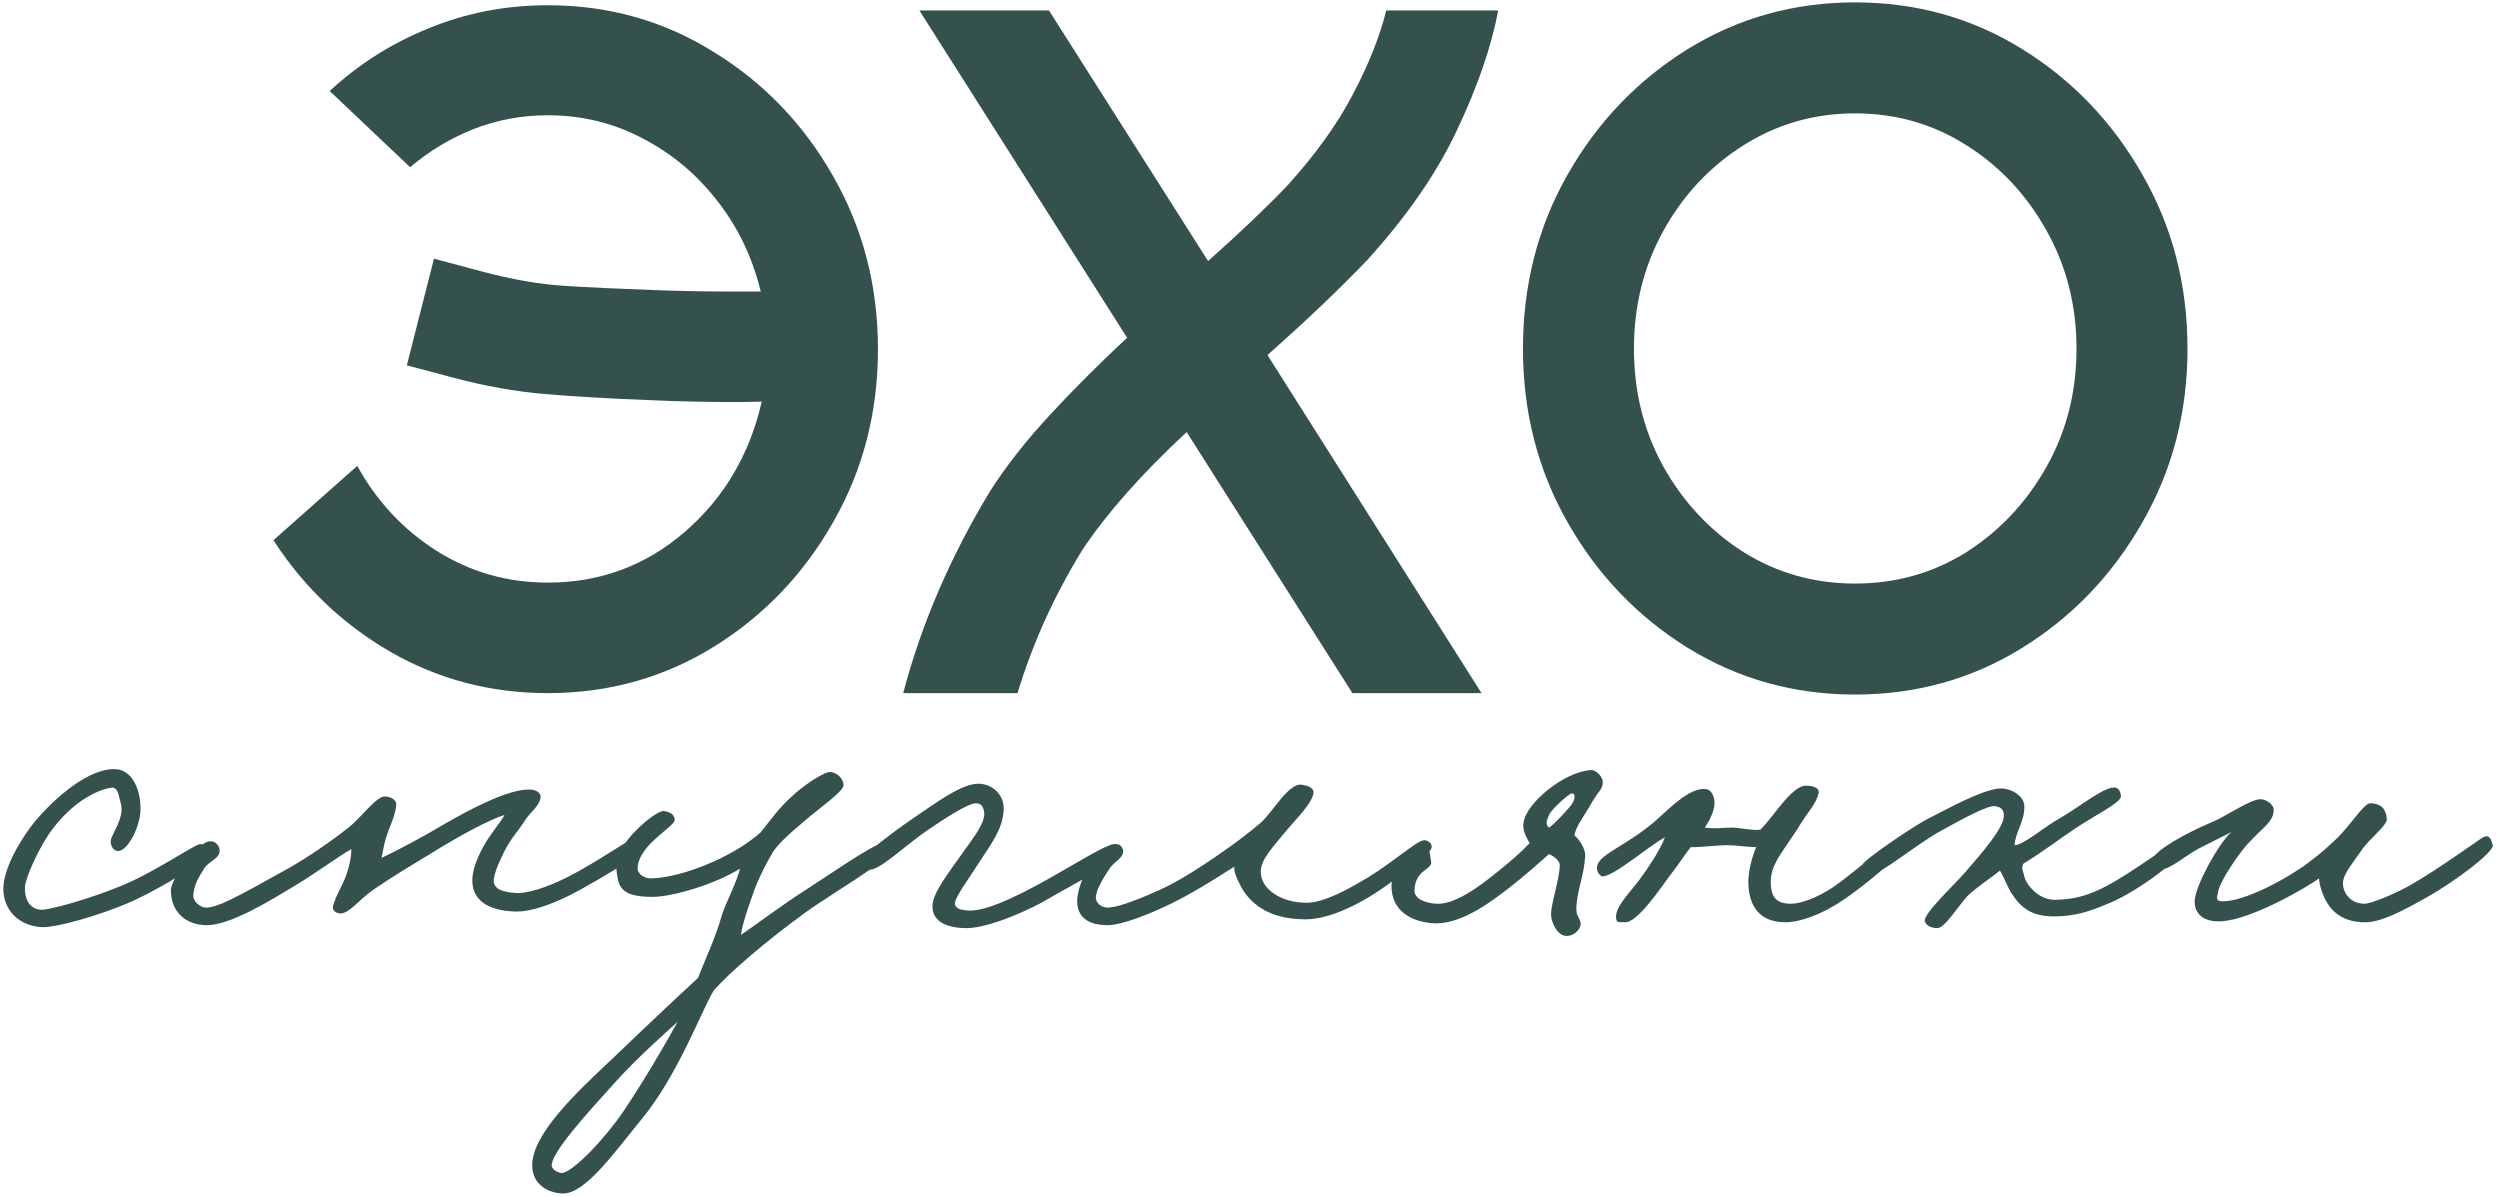
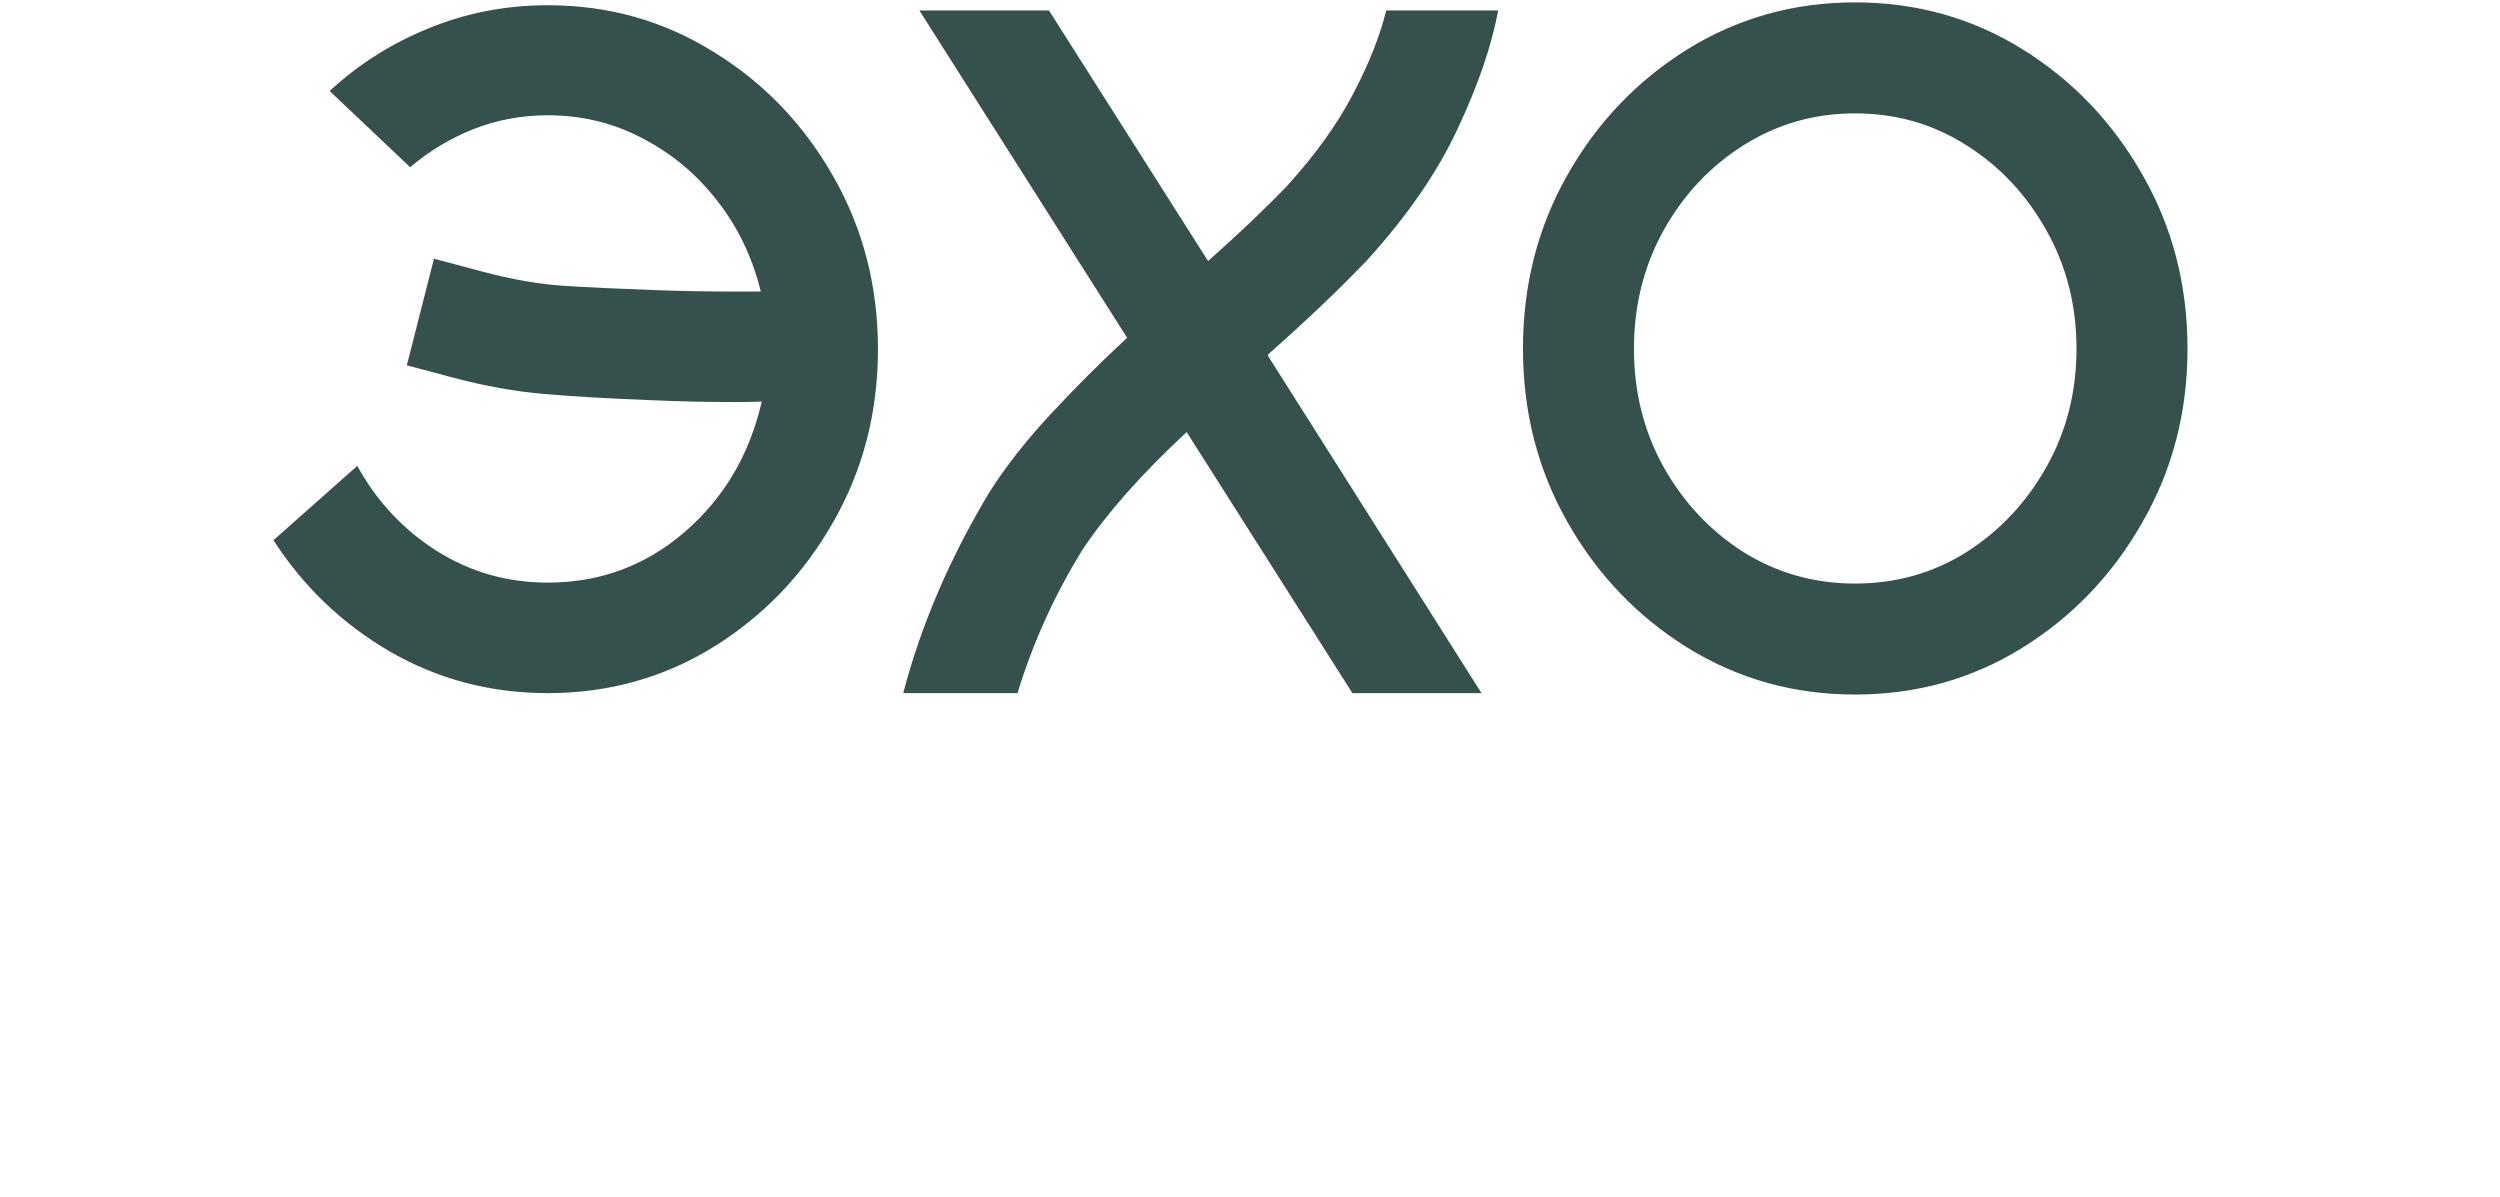
<svg xmlns="http://www.w3.org/2000/svg" width="328" height="157" viewBox="0 0 328 157" fill="none">
-   <path d="M27.076 112.168C27.012 112.872 21.508 116.328 17.476 118.184C13.06 120.168 7.3 121.704 5.572 121.64C3.14 121.576 0.708 120.04 0.452 117.032C0.196 113.96 3.14 109.544 4.548 107.816C6.02 106.024 10.82 100.968 14.916 100.904C17.412 100.84 18.5 103.784 18.436 106.28C18.372 108.456 16.772 111.72 15.428 111.656C14.788 111.592 14.468 110.824 14.532 110.248C14.66 109.416 16.452 107.176 15.812 105.256C15.556 104.424 15.492 103.272 14.66 103.336C13.508 103.464 9.796 104.616 6.468 109.352C4.932 111.592 3.332 115.24 3.268 116.392C3.204 118.568 4.42 119.528 5.828 119.336C7.62 119.08 12.036 117.8 15.812 116.264C20.1 114.536 25.284 110.952 26.18 110.76C26.82 110.632 27.14 111.528 27.076 112.168ZM84.626 110.76C84.69 111.912 78.802 115.24 76.05 116.776C73.042 118.44 69.842 119.656 67.602 119.592C63.57 119.464 61.97 117.8 61.97 115.496C61.97 114.216 62.546 112.68 63.378 111.144C64.21 109.544 65.746 107.816 66.194 106.92C64.274 107.496 60.37 109.608 56.85 111.784C53.714 113.704 51.922 114.728 48.914 116.776C47.25 117.928 45.714 119.976 44.562 119.848C44.114 119.784 43.666 119.528 43.666 119.08C43.73 118.12 45.01 116.072 45.458 114.728C45.778 113.768 46.098 112.552 46.098 111.4C44.498 112.296 41.746 114.344 38.802 116.136C35.41 118.184 30.226 121.384 27.154 121.384C24.53 121.384 22.418 119.784 22.418 116.776C22.418 115.432 25.81 110.312 27.666 110.376C28.306 110.376 28.754 110.952 28.818 111.528C28.882 112.68 27.41 112.936 26.77 113.96C26.002 115.24 25.49 116.008 25.362 117.416C25.298 118.248 26.258 119.08 27.026 119.08C28.498 119.08 30.802 117.864 37.778 113.96C40.402 112.488 43.538 110.312 45.714 108.584C47.378 107.304 49.426 104.36 50.578 104.488C51.218 104.552 52.05 104.872 51.986 105.64C51.858 107.112 51.09 108.456 50.706 109.736C50.386 110.632 50.258 111.656 50.066 112.552C52.114 111.592 55.378 109.864 58.386 108.072C61.266 106.408 66.77 103.4 69.65 103.592C70.29 103.656 70.994 103.976 70.93 104.616C70.802 105.704 69.522 106.664 69.01 107.432C67.986 109.096 67.09 109.864 66.194 111.656C65.49 113.064 64.914 114.344 64.786 115.368C64.658 116.712 66.066 117.032 67.602 117.16C69.074 117.288 71.698 116.456 74.386 115.112C78.354 113.128 83.026 109.736 83.73 109.736C84.434 109.736 84.562 110.056 84.626 110.76ZM116.806 111.784C116.806 112.744 108.358 117.736 105.67 119.72C100.55 123.432 95.622 127.656 93.638 129.96C92.038 132.584 88.966 141.032 84.166 146.856C80.646 151.144 76.742 156.712 73.798 156.584C72.006 156.52 69.83 155.496 69.83 152.872C69.83 148.84 75.462 143.464 80.326 138.92C85.062 134.376 89.286 130.408 91.59 128.296C92.422 126.056 93.83 123.176 94.662 120.232C95.11 118.632 96.582 116.008 97.094 113.96C93.958 115.944 88.326 117.672 85.574 117.672C81.03 117.672 81.094 116.008 80.838 113.704C80.518 110.888 86.086 106.216 87.11 106.408C87.878 106.536 88.454 106.792 88.518 107.56C88.582 108.456 83.846 110.76 83.654 113.832C83.59 114.664 84.55 115.24 85.318 115.24C89.03 115.24 95.878 112.68 99.782 109.224C101.126 107.56 102.022 106.216 103.75 104.616C105.414 103.016 108.102 101.288 108.87 101.288C109.766 101.288 110.726 102.184 110.662 103.08C110.598 103.848 107.462 106.088 106.182 107.176C104.582 108.584 102.854 109.864 101.574 111.528C100.742 112.872 99.718 114.792 99.014 116.648C98.182 119.016 97.414 121.128 97.222 122.664C98.886 121.512 102.79 118.632 105.286 117.032C108.294 115.112 114.63 110.696 115.782 110.632C116.358 110.568 116.806 111.464 116.806 111.784ZM88.902 134.056C87.366 135.464 83.654 138.728 80.71 141.992C77.062 146.024 72.198 151.336 72.39 153C72.454 153.448 73.286 153.896 73.67 153.896C75.142 153.896 79.558 149.16 81.862 145.704C84.166 142.312 87.494 136.68 88.902 134.056ZM146.528 112.04C146.528 113.192 139.744 116.584 137.312 118.056C135.264 119.272 129.824 121.768 126.816 121.768C124.064 121.768 122.272 120.808 122.336 118.824C122.4 117.032 124.64 114.28 126.56 111.528C127.456 110.248 129.376 107.88 129.12 106.536C128.992 105.832 128.8 105.448 128.096 105.384C127.136 105.32 123.936 107.368 121.44 109.096C118.752 110.952 115.232 114.344 114.016 114.088C113.44 113.96 113.184 113.256 113.184 112.68C113.184 112.232 116.896 109.352 119.52 107.56C122.72 105.384 126.112 102.824 128.352 102.824C130.272 102.824 131.808 104.36 131.68 106.28C131.552 108.84 129.952 110.824 128.608 112.936C127.264 115.048 125.216 117.8 125.28 118.568C125.344 119.336 126.368 119.4 127.072 119.464C128.224 119.528 130.528 119.144 136.288 116.008C139.04 114.536 144.672 111.08 145.376 111.016C146.144 110.952 146.528 111.272 146.528 112.04ZM187.812 111.272C187.492 112.232 184.164 114.6 181.412 116.52C178.596 118.504 174.5 120.616 171.3 120.616C166.18 120.616 163.94 118.312 162.852 116.392C162.212 115.176 161.828 114.216 161.956 113.704C161.188 114.152 157.476 116.648 153.892 118.44C150.628 120.04 147.108 121.384 145.316 121.384C142.308 121.384 141.156 119.912 141.348 117.8C141.604 115.112 144.292 110.376 146.596 110.76C147.044 110.824 147.428 111.336 147.364 111.784C147.236 112.68 146.148 113.064 145.572 113.96C144.676 115.304 143.844 116.712 143.78 117.672C143.716 118.504 144.548 119.08 145.316 119.08C146.276 119.08 148.452 118.44 152.1 116.776C153.956 115.944 155.876 114.792 157.732 113.576C159.78 112.232 162.788 110.184 165.412 107.944C166.948 106.6 169.06 102.696 170.788 102.952C171.556 103.08 172.452 103.336 172.324 104.104C172.068 105.448 170.148 107.368 168.996 108.712C167.076 111.08 165.412 112.68 165.412 114.408C165.412 116.584 167.972 118.44 171.428 118.44C173.732 118.44 176.932 116.648 179.492 115.112C183.012 112.936 185.892 110.312 186.788 110.248C187.236 110.184 188.004 110.632 187.812 111.272ZM210.279 102.568C210.343 103.464 209.767 103.72 208.871 105.256C208.103 106.664 206.631 108.584 206.567 109.608C207.207 110.12 208.039 111.4 207.975 112.296C207.847 114.984 206.759 117.16 206.823 119.464C206.823 120.296 207.591 120.744 207.335 121.512C207.079 122.216 206.439 122.728 205.671 122.792C204.327 122.92 203.495 120.936 203.495 119.976C203.495 118.568 204.583 115.432 204.647 113.576C204.647 112.872 203.943 112.424 203.239 112.04C201.959 113.192 200.167 114.792 198.119 116.392C195.175 118.696 191.399 121.384 187.943 121.128C184.679 120.872 182.503 119.144 182.567 116.136C182.631 113.576 185.319 111.08 186.919 111.272C187.751 111.4 187.559 112.232 187.751 112.936C188.071 114.152 185.703 113.96 185.575 116.776C185.511 118.056 187.303 118.504 188.391 118.568C190.823 118.76 194.151 116.264 196.199 114.6C198.119 113.064 199.335 112.04 200.679 110.632C200.295 109.8 199.655 108.968 199.911 107.816C200.295 105.384 205.095 101.288 208.743 101.032C209.255 100.968 210.279 101.8 210.279 102.568ZM203.239 108.584C204.007 108.072 205.351 106.536 205.863 105.96C206.375 105.384 206.503 105.064 206.567 104.68C206.631 104.232 206.503 104.104 206.183 104.104C205.863 104.104 203.495 106.216 203.239 106.92C202.983 107.56 202.663 108.136 203.239 108.584ZM249.604 111.144C249.732 112.04 244.484 116.264 242.052 117.928C239.108 119.976 236.164 121 234.244 121C230.276 121 229.38 118.12 229.38 115.624C229.444 113.512 230.148 111.848 230.404 111.144C229.252 111.144 227.716 110.888 226.692 110.888C225.156 110.888 222.788 111.208 221.828 111.144C220.996 112.168 220.228 113.448 219.012 114.984C217.732 116.712 214.724 121.192 213.124 121C212.74 120.936 212.228 121.128 212.1 120.744C211.524 119.336 213.956 116.968 215.044 115.496C216.132 114.024 217.86 111.464 218.436 109.864C216.26 111.016 211.908 114.856 210.308 114.984C209.924 114.984 209.604 114.472 209.54 114.088C209.22 112.168 213.124 111.272 217.348 107.56C219.012 106.088 221.7 103.272 223.812 103.528C224.452 103.592 224.772 104.232 224.9 104.872C225.156 106.088 224.324 107.56 223.684 108.584C225.156 108.776 225.668 108.584 227.268 108.584C228.228 108.584 230.148 109.032 230.98 108.84C231.684 108.136 232.516 107.048 233.22 106.152C234.116 105.064 235.652 103.08 236.932 103.08C237.7 103.08 238.788 103.272 238.596 104.104C238.276 105.448 237.124 106.664 236.42 107.816C234.244 111.4 232.324 113.192 232.324 115.624C232.324 117.8 233.092 118.568 235.012 118.568C236.1 118.568 238.212 117.928 240.516 116.392C242.692 114.92 247.94 110.376 248.58 110.248C249.22 110.12 249.54 110.504 249.604 111.144ZM286.97 110.632C287.098 111.976 280.826 116.776 276.858 118.44C274.17 119.592 272.25 120.232 269.434 120.232C266.81 120.232 265.274 119.272 264.058 117.416C263.482 116.648 263.034 115.304 262.394 114.216C261.242 115.176 259.962 115.944 258.426 117.288C257.402 118.12 255.226 121.768 254.202 121.768C253.498 121.768 252.73 121.512 252.538 120.872C252.282 119.912 256.442 116.072 257.914 114.344C260.09 111.848 262.906 108.584 262.906 107.048C262.906 106.344 262.65 105.896 261.754 105.768C260.73 105.64 257.402 107.496 254.714 108.968C251.642 110.632 246.586 114.792 245.754 114.6C244.858 114.408 244.09 114.344 244.346 113.448C244.538 112.808 251.194 108.264 253.178 107.304C255.098 106.344 259.642 103.784 262.138 103.464C263.738 103.272 265.594 104.424 265.594 105.768C265.658 107.752 264.378 109.224 264.314 110.888C265.466 110.888 267.962 108.648 270.33 107.304C273.082 105.704 276.218 103.08 277.562 103.336C278.01 103.4 278.266 104.04 278.266 104.488C278.266 105.32 274.81 106.984 272.25 108.712C270.138 110.12 268.154 111.656 265.466 113.32C265.146 113.896 265.466 114.344 265.594 114.984C265.722 115.816 267.322 118.12 269.69 118.056C271.482 117.992 273.146 117.8 275.578 116.648C279.482 114.792 285.562 109.992 286.33 109.992C287.098 109.992 286.906 110.12 286.97 110.632ZM327.045 110.888C327.237 111.784 322.053 115.688 318.277 117.8C315.397 119.4 312.581 120.936 310.469 121C307.269 121.064 305.797 119.464 305.029 117.928C304.517 116.84 304.261 115.816 304.261 115.24C303.109 116.136 295.493 120.68 291.397 120.872C289.157 121 287.877 119.912 287.941 118.184C288.005 116.264 291.013 110.76 292.741 109.16C291.589 109.8 290.181 110.44 288.581 111.272C286.533 112.36 284.677 114.152 283.333 114.088C282.693 114.024 282.245 113.512 282.309 112.936C282.501 111.592 287.301 109.096 289.733 108.072C291.781 107.304 294.853 105.064 296.389 104.872C297.221 104.744 298.309 105.512 298.309 106.28C298.309 107.816 296.773 108.648 294.853 110.76C293.829 111.912 291.269 115.496 291.013 117.032C290.949 117.544 290.565 118.184 291.461 118.248C294.341 118.376 300.037 115.304 302.853 113.192C304.389 112.04 306.181 110.504 307.333 109.224C308.997 107.368 310.277 105.32 311.045 105.384C312.389 105.448 313.029 106.088 313.157 107.432C313.221 108.328 310.917 109.928 309.765 111.656C308.741 113.128 307.461 114.664 307.397 115.752C307.333 117.032 308.293 118.568 310.213 118.568C311.109 118.568 314.181 117.288 316.229 116.136C319.941 114.024 325.189 110.184 325.765 109.864C326.597 109.416 326.853 110.12 327.045 110.888Z" fill="#34514D" />
  <path d="M115.188 45.812C115.188 54.104 113.229 61.667 109.312 68.5C105.438 75.333 100.208 80.792 93.625 84.875C87.083 88.917 79.833 90.938 71.875 90.938C64.375 90.938 57.479 89.125 51.188 85.5C44.938 81.875 39.833 77 35.875 70.875L46.875 61.125C49.417 65.75 52.875 69.458 57.25 72.25C61.667 75.042 66.542 76.438 71.875 76.438C78.708 76.438 84.688 74.229 89.812 69.812C94.979 65.354 98.354 59.646 99.938 52.688C98.771 52.729 97.625 52.75 96.5 52.75C92.708 52.75 88.979 52.667 85.312 52.5C79.854 52.292 75.208 52.021 71.375 51.688C67.542 51.354 63.583 50.646 59.5 49.562C57.667 49.062 55.625 48.521 53.375 47.938L56.938 33.938C59.229 34.562 61.333 35.125 63.25 35.625C67.167 36.667 70.75 37.292 74 37.5C77.292 37.708 81.271 37.896 85.938 38.062C89.312 38.188 92.75 38.25 96.25 38.25H99.812C98.729 33.792 96.833 29.833 94.125 26.375C91.458 22.917 88.208 20.188 84.375 18.188C80.542 16.146 76.375 15.125 71.875 15.125C68.458 15.125 65.208 15.729 62.125 16.938C59.083 18.146 56.312 19.812 53.812 21.938L43.25 11.938C47.083 8.396 51.438 5.646 56.312 3.688C61.188 1.688 66.375 0.688 71.875 0.688C79.833 0.688 87.083 2.729 93.625 6.812C100.208 10.854 105.438 16.292 109.312 23.125C113.229 29.958 115.188 37.521 115.188 45.812ZM166.438 46.812L194.375 90.938H177.438L155.688 56.688C149.812 62.146 145.271 67.271 142.062 72.062C138.354 78.062 135.5 84.354 133.5 90.938H118.5C120.875 81.896 124.688 73.042 129.938 64.375C132.021 61.125 134.625 57.812 137.75 54.438C140.917 51.021 144.292 47.646 147.875 44.312L120.625 1.375H137.625L158.5 34.25C162.625 30.583 166.083 27.292 168.875 24.375C172.583 20.292 175.458 16.292 177.5 12.375C179.583 8.417 181.042 4.75 181.875 1.375H196.562C195.688 6.042 193.917 11.208 191.25 16.875C188.625 22.542 184.667 28.292 179.375 34.125C175.75 37.917 171.396 42.062 166.312 46.562L166.438 46.812ZM243.375 0.312C251.417 0.312 258.729 2.354 265.312 6.438C271.896 10.521 277.146 16 281.062 22.875C285.021 29.75 287 37.375 287 45.75C287 54.083 285.021 61.688 281.062 68.562C277.146 75.438 271.896 80.917 265.312 85C258.729 89.083 251.417 91.125 243.375 91.125C235.375 91.125 228.062 89.083 221.438 85C214.854 80.917 209.604 75.438 205.688 68.562C201.771 61.688 199.812 54.083 199.812 45.75C199.812 37.375 201.771 29.75 205.688 22.875C209.604 16 214.854 10.521 221.438 6.438C228.062 2.354 235.375 0.312 243.375 0.312ZM243.375 76.562C248.75 76.562 253.625 75.188 258 72.438C262.375 69.646 265.875 65.917 268.5 61.25C271.125 56.583 272.438 51.417 272.438 45.75C272.438 40.083 271.125 34.917 268.5 30.25C265.875 25.542 262.375 21.812 258 19.062C253.625 16.271 248.75 14.875 243.375 14.875C238.042 14.875 233.167 16.271 228.75 19.062C224.375 21.812 220.875 25.542 218.25 30.25C215.667 34.917 214.375 40.083 214.375 45.75C214.375 51.417 215.667 56.583 218.25 61.25C220.875 65.917 224.375 69.646 228.75 72.438C233.167 75.188 238.042 76.562 243.375 76.562Z" fill="#34514D" />
</svg>